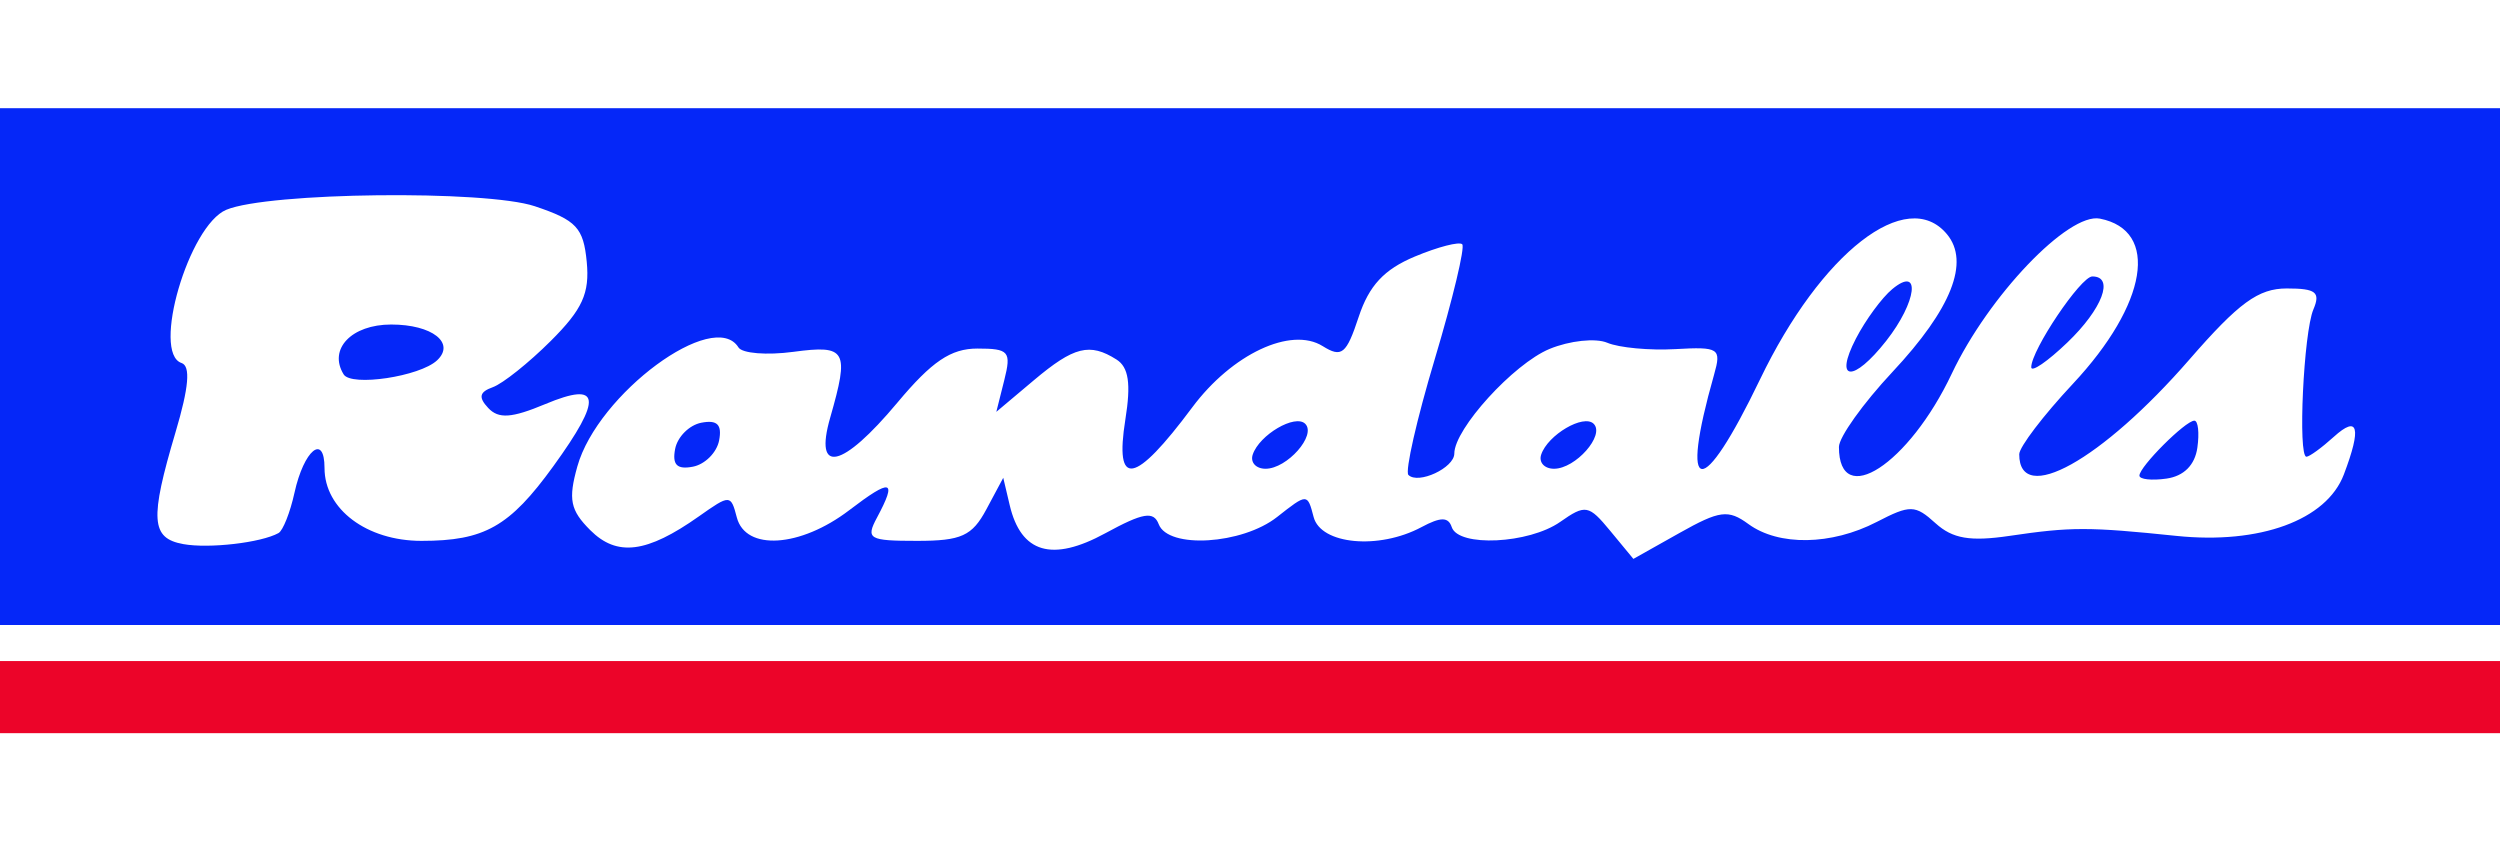
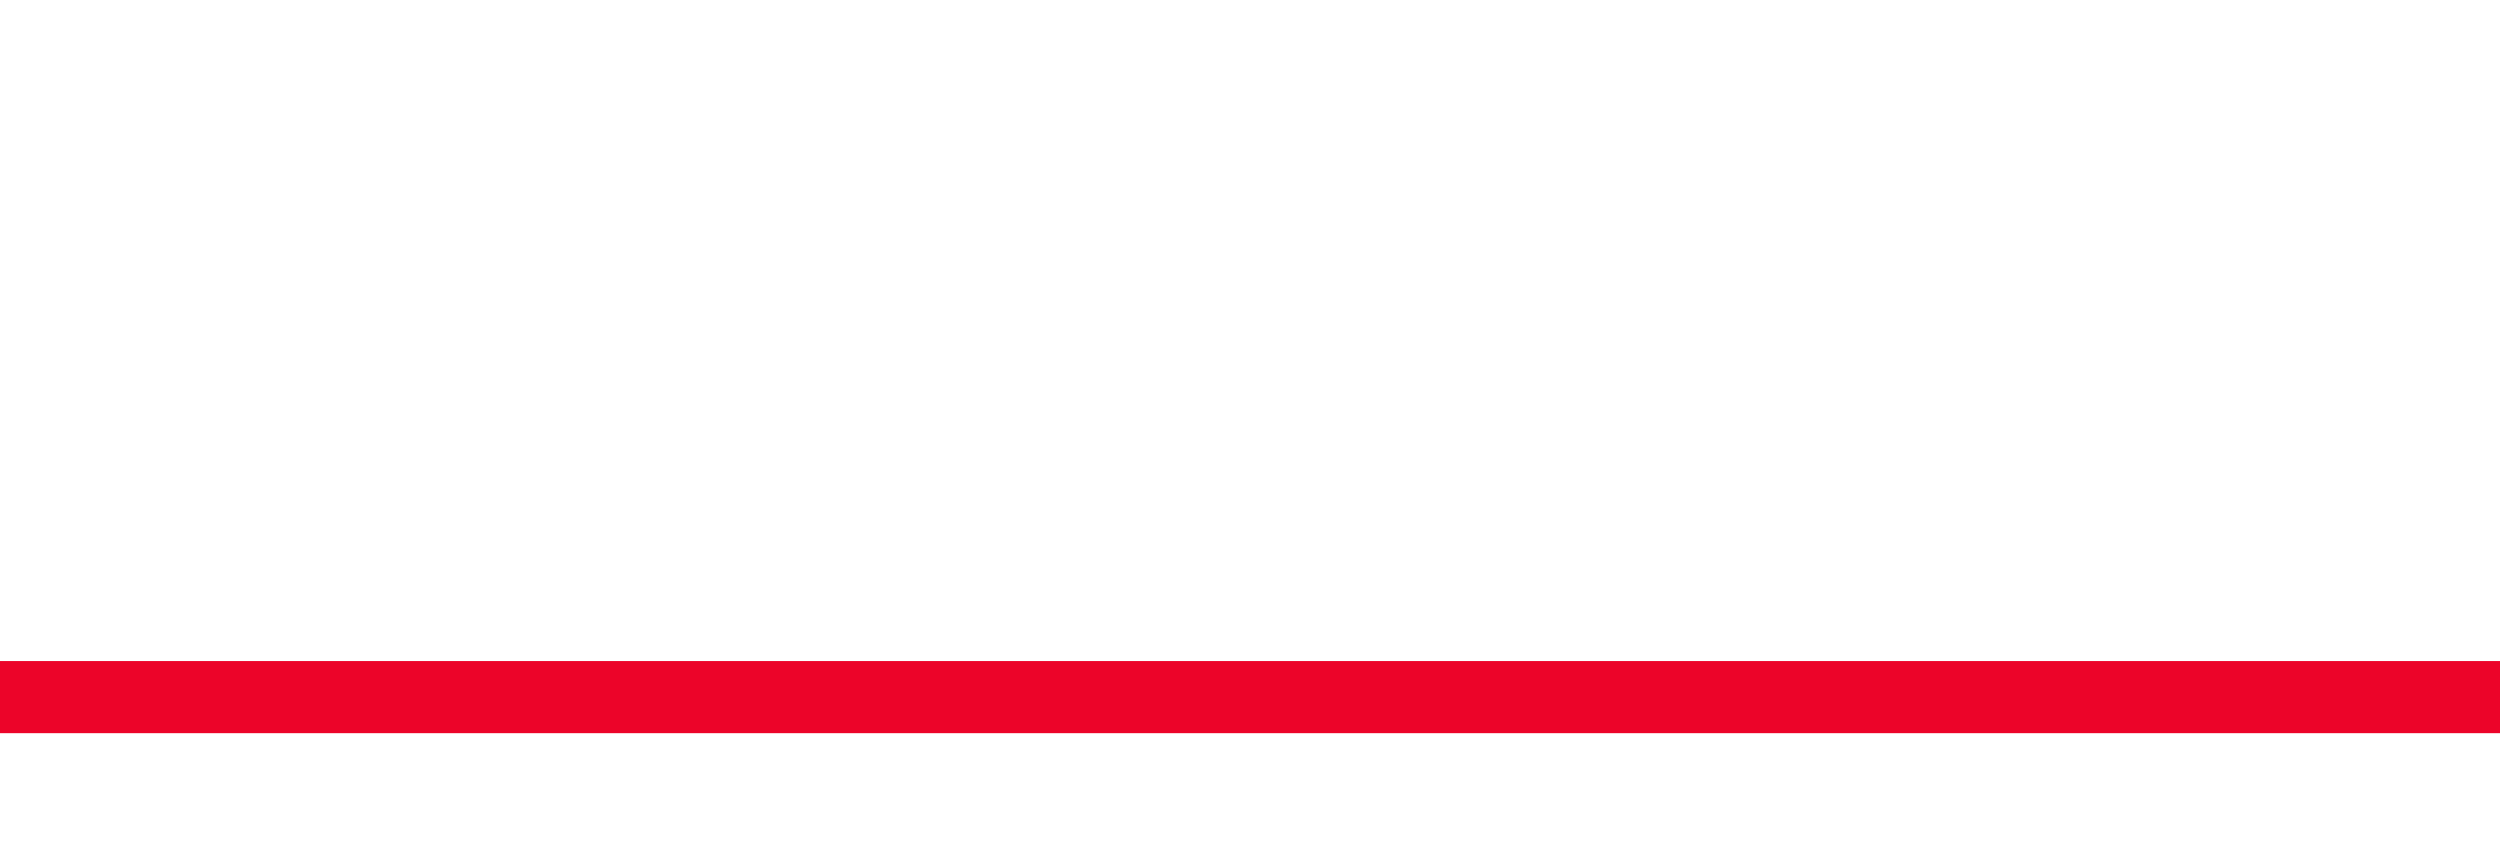
<svg xmlns="http://www.w3.org/2000/svg" xmlns:ns1="http://www.inkscape.org/namespaces/inkscape" xmlns:ns2="http://sodipodi.sourceforge.net/DTD/sodipodi-0.dtd" id="svg5342" version="1.1" ns1:version="0.91 r13725" width="208" height="70" viewBox="0 0 208 70" ns2:docname="randallsfoodmarkets.svg">
  <defs id="defs5346" />
  <ns2:namedview pagecolor="#ffffff" bordercolor="#666666" borderopacity="1" objecttolerance="10" gridtolerance="10" guidetolerance="10" ns1:pageopacity="0" ns1:pageshadow="2" ns1:window-width="1920" ns1:window-height="1137" id="namedview5344" showgrid="false" ns1:zoom="2.0521739" ns1:cx="-122.66977" ns1:cy="60.697745" ns1:window-x="1592" ns1:window-y="-8" ns1:window-maximized="1" ns1:current-layer="svg5342" fit-margin-top="0" fit-margin-left="0" fit-margin-right="0" fit-margin-bottom="0" />
  <g id="g5892" transform="translate(-7,-80)">
-     <path style="fill:#0527f8" d="M 7,110.5 7,89 l 104,0 104,0 0,21.5 0,21.5 -104,0 -104,0 0,-21.5 z m 23.173,13.85 C 30.543,124.145 31.14,122.637 31.5,121 32.281,117.444 34,116.028 34,118.941 34,122.36 37.515,125 42.066,125 c 5.242,0 7.327,-1.18 10.966,-6.202 4.137,-5.711 3.958,-7.109 -0.663,-5.179 -2.805,1.172 -3.886,1.246 -4.75,0.324 -0.833,-0.888 -0.735,-1.33 0.382,-1.729 0.825,-0.295 2.992,-2.023 4.816,-3.841 2.645,-2.636 3.252,-3.97 3,-6.589 C 55.543,98.945 54.958,98.319 51.5,97.16 47.406,95.789 29.306,95.996 25.828,97.454 c -3.123,1.309 -6.222,11.915 -3.725,12.747 0.766,0.255 0.614,2.015 -0.5,5.765 -2.153,7.249 -2.044,8.815 0.647,9.303 2.138,0.388 6.474,-0.115 7.923,-0.918 z m 5.419,-13.201 C 34.293,109.047 36.245,107 39.548,107 c 3.405,0 5.365,1.531 3.815,2.982 -1.439,1.346 -7.132,2.201 -7.771,1.167 z m 29.554,11.814 c 2.594,-1.832 2.656,-1.83 3.156,0.084 0.733,2.802 5.276,2.512 9.354,-0.598 3.522,-2.686 4.008,-2.557 2.309,0.617 -0.95,1.775 -0.676,1.934 3.331,1.934 3.688,0 4.584,-0.407 5.77,-2.623 l 1.404,-2.623 0.538,2.278 c 0.941,3.986 3.53,4.746 7.954,2.335 3.147,-1.715 4.018,-1.862 4.444,-0.75 0.792,2.065 6.934,1.69 9.846,-0.601 2.516,-1.979 2.524,-1.979 3.041,0 0.599,2.289 5.424,2.741 8.974,0.841 1.603,-0.858 2.232,-0.858 2.518,0 0.558,1.675 6.411,1.394 9.02,-0.433 2.107,-1.476 2.373,-1.428 4.171,0.75 l 1.921,2.326 3.827,-2.151 c 3.355,-1.886 4.063,-1.978 5.742,-0.75 2.525,1.847 6.907,1.776 10.674,-0.172 2.792,-1.444 3.194,-1.435 4.9,0.11 1.418,1.283 2.88,1.532 6.159,1.047 5.111,-0.756 6.561,-0.756 13.884,0.003 6.936,0.719 12.482,-1.314 13.923,-5.104 1.489,-3.918 1.205,-4.985 -0.835,-3.138 -1.006,0.91 -2.03,1.655 -2.277,1.655 -0.722,0 -0.235,-10.334 0.578,-12.25 0.61,-1.439 0.217,-1.75 -2.215,-1.75 -2.363,0 -3.991,1.188 -8.102,5.915 C 181.854,118.31 175,122.125 175,117.795 c 0,-0.598 2.007,-3.233 4.459,-5.855 6.226,-6.656 7.228,-12.77 2.253,-13.75 -2.628,-0.518 -9.264,6.427 -12.325,12.9 -3.571,7.551 -9.388,11.329 -9.388,6.097 0,-0.814 2.007,-3.625 4.459,-6.247 4.91,-5.249 6.449,-9.141 4.53,-11.453 -3.34,-4.024 -10.473,1.517 -15.555,12.082 -4.86,10.105 -6.746,9.904 -3.819,-0.406 0.62,-2.185 0.411,-2.322 -3.226,-2.116 -2.139,0.121 -4.685,-0.116 -5.657,-0.527 -0.972,-0.411 -3.137,-0.18 -4.811,0.513 -2.995,1.241 -7.921,6.654 -7.921,8.705 0,1.19 -3.007,2.589 -3.819,1.777 -0.293,-0.293 0.694,-4.631 2.194,-9.64 1.499,-5.009 2.527,-9.306 2.284,-9.55 -0.243,-0.243 -2.017,0.215 -3.941,1.019 -2.56,1.07 -3.814,2.418 -4.675,5.025 -1.024,3.103 -1.411,3.417 -2.995,2.428 -2.637,-1.647 -7.548,0.66 -10.853,5.099 -4.801,6.447 -6.482,6.75 -5.563,1.002 0.477,-2.984 0.276,-4.342 -0.738,-4.985 -2.229,-1.411 -3.539,-1.083 -6.87,1.72 l -3.129,2.633 0.661,-2.633 C 91.156,109.243 90.95,109 88.32,109 c -2.209,0 -3.789,1.068 -6.658,4.5 -4.592,5.493 -6.96,6.025 -5.592,1.257 1.61,-5.615 1.352,-6.077 -3.07,-5.483 -2.2,0.295 -4.251,0.129 -4.559,-0.368 -2.031,-3.287 -11.711,3.861 -13.405,9.899 -0.77,2.745 -0.589,3.642 1.07,5.301 2.231,2.231 4.707,1.918 9.04,-1.143 z M 185,119.57 C 185,118.828 188.828,115 189.57,115 c 0.313,0 0.426,1.012 0.25,2.25 -0.205,1.446 -1.124,2.364 -2.57,2.57 -1.238,0.176 -2.25,0.063 -2.25,-0.25 z M 63.171,117.352 c 0.194,-1.006 1.175,-1.988 2.182,-2.182 1.321,-0.254 1.731,0.156 1.477,1.477 -0.194,1.006 -1.175,1.988 -2.182,2.182 -1.321,0.254 -1.731,-0.156 -1.477,-1.477 z m 48.056,0.469 c 0.548,-1.644 3.534,-3.394 4.368,-2.56 0.951,0.951 -1.509,3.739 -3.3,3.739 -0.803,0 -1.284,-0.53 -1.068,-1.179 z m 24,0 c 0.548,-1.644 3.534,-3.394 4.368,-2.56 0.951,0.951 -1.509,3.739 -3.3,3.739 -0.803,0 -1.284,-0.53 -1.068,-1.179 z m 26.182,-9.644 c 0.803,-1.553 2.164,-3.408 3.026,-4.122 2.412,-2.002 2.052,1.057 -0.507,4.31 -2.746,3.491 -4.359,3.37 -2.519,-0.188 z M 176,110.555 c 0,-1.425 4.123,-7.555 5.082,-7.555 1.859,0 0.836,2.705 -2.082,5.5 -1.65,1.581 -3,2.506 -3,2.055 z" id="path5896" ns1:connector-curvature="0" />
    <path style="fill:#ec0429" d="m 7,138 0,-3 104,0 104,0 0,3 0,3 -104,0 -104,0 0,-3 z" id="path5894" ns1:connector-curvature="0" />
  </g>
</svg>